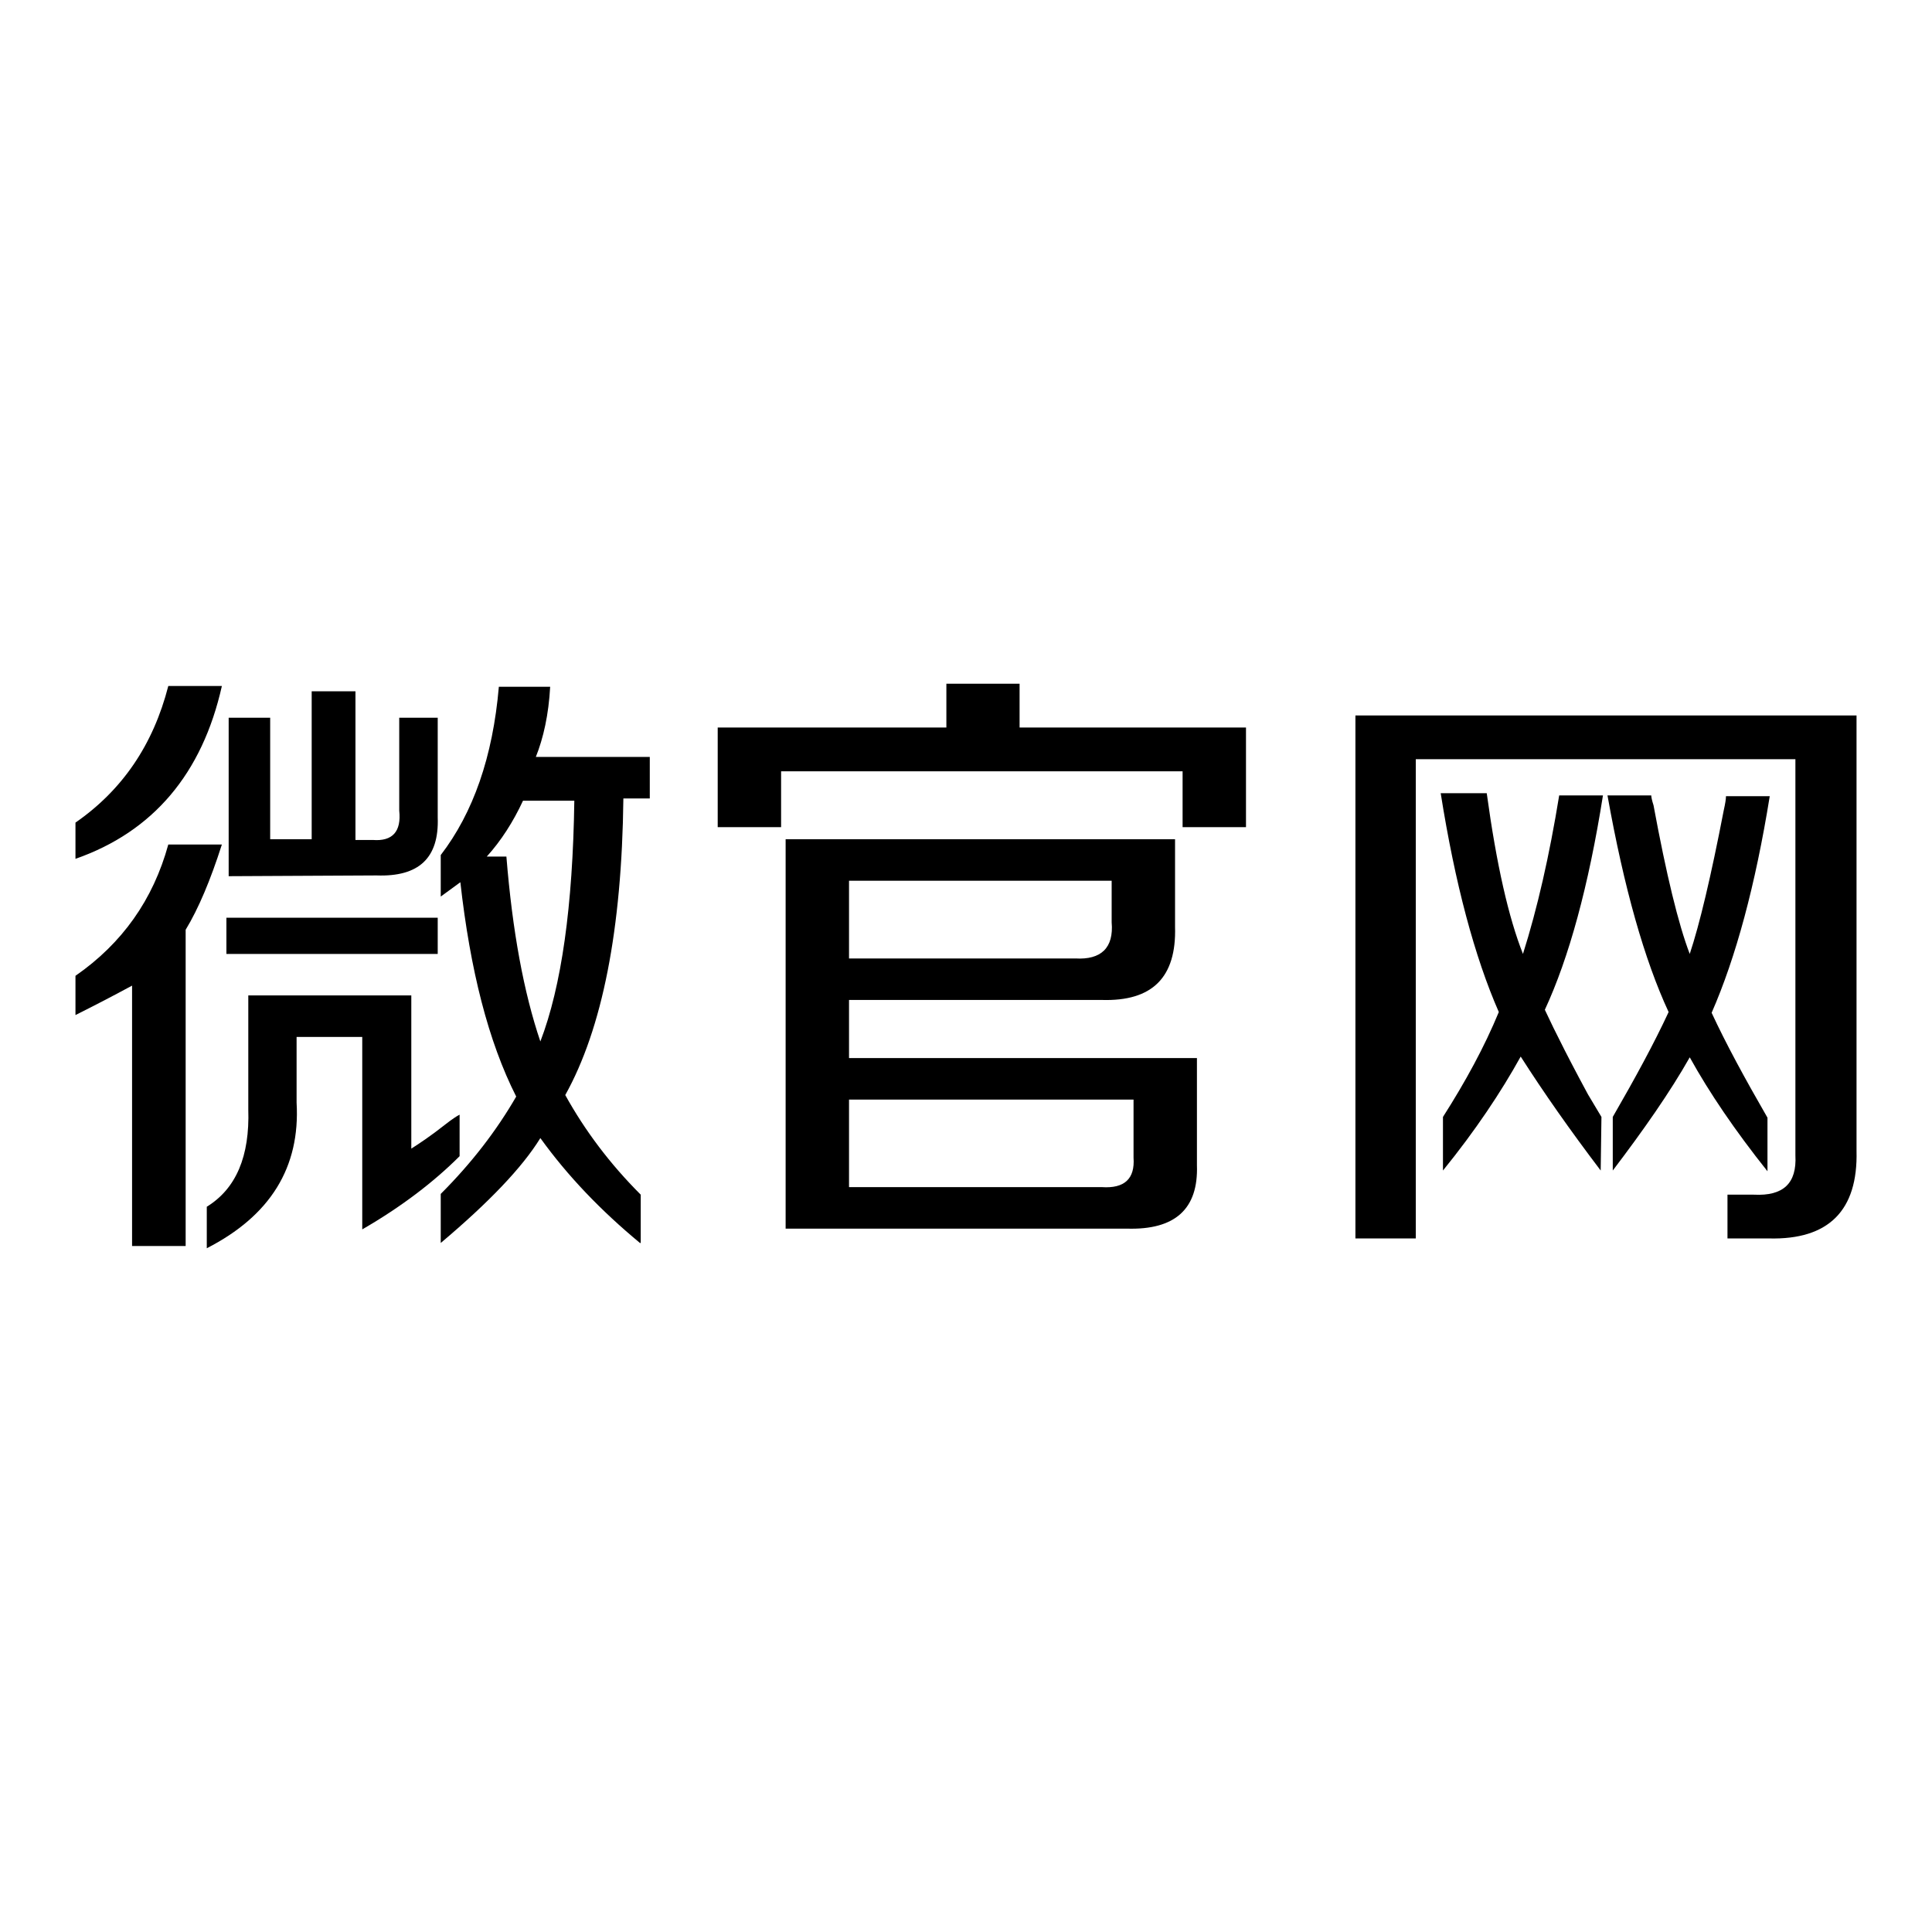
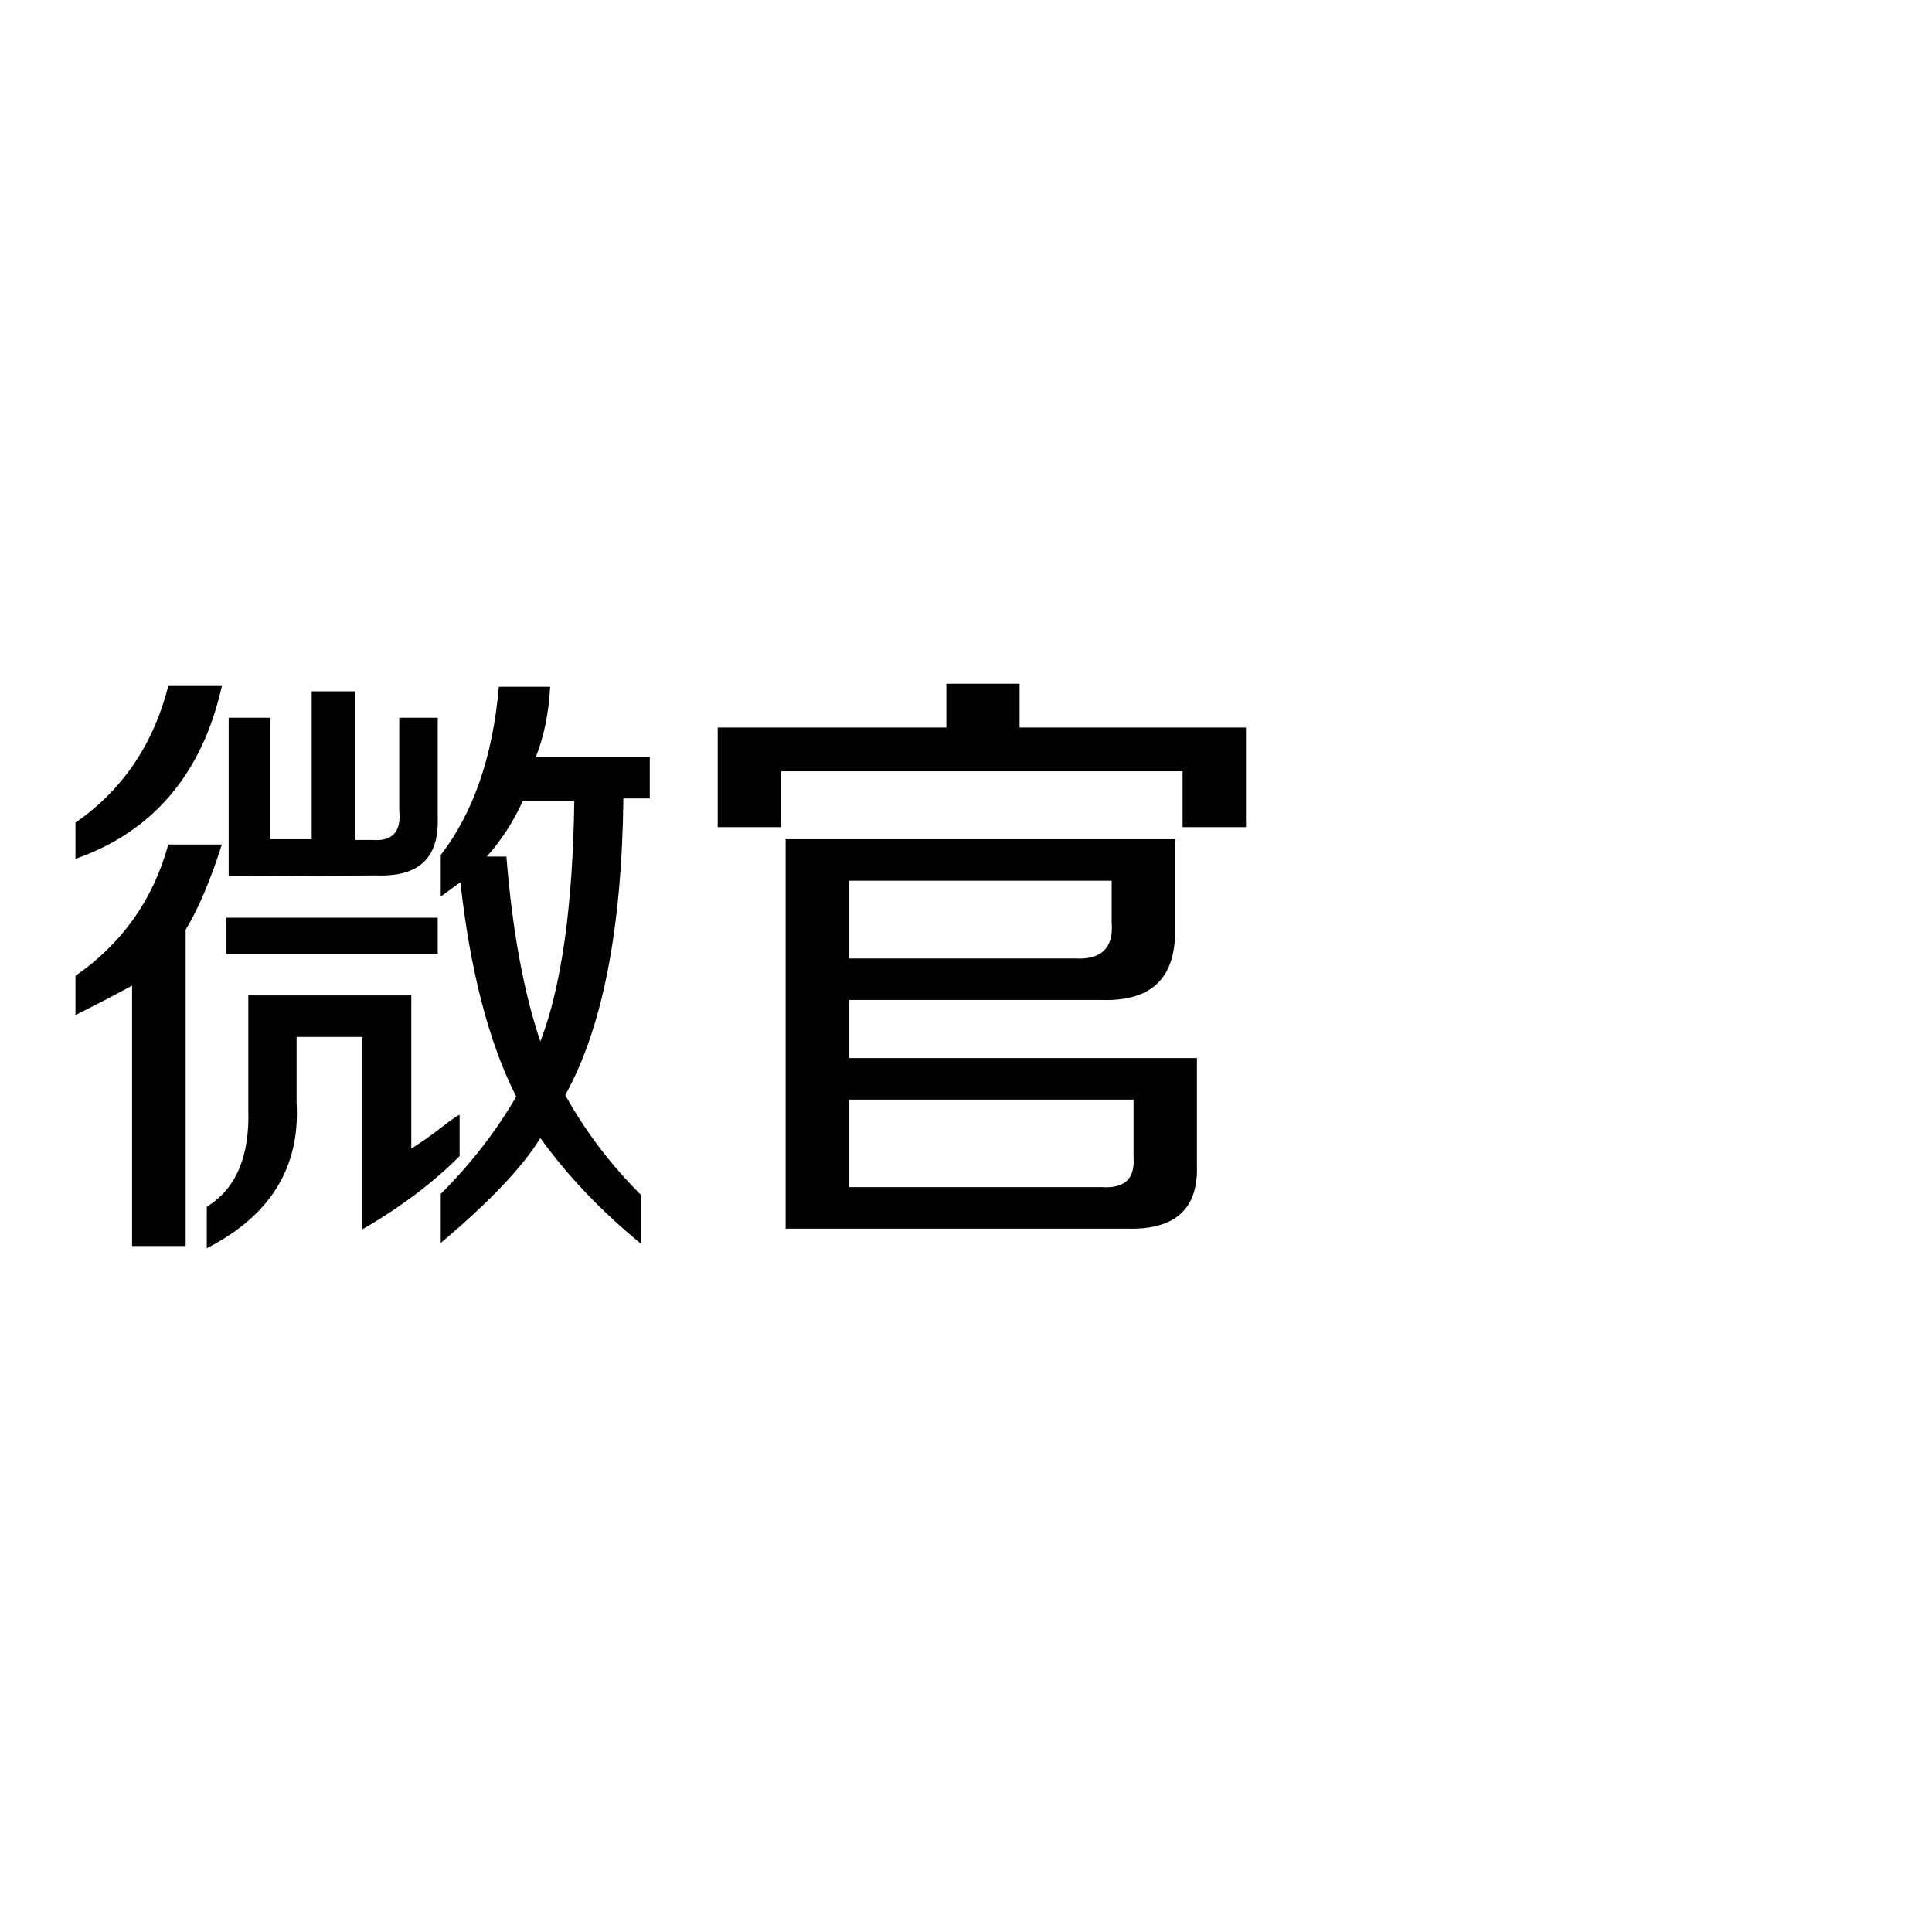
<svg xmlns="http://www.w3.org/2000/svg" version="1.1" x="0px" y="0px" viewBox="0 0 256 256" enable-background="new 0 0 256 256" xml:space="preserve">
  <g>
    <g>
      <path fill="#000000" d="M10,113.8V109c6.2-4.3,10.3-10.3,12.3-18.1h7.1C26.8,102.5,20.3,110.2,10,113.8z M10,134.5v-5.2c6.2-4.3,10.3-10.1,12.3-17.4h7.1c-1.5,4.7-3.1,8.5-4.8,11.3v41.9h-7.1v-34.5C15.1,131.9,12.6,133.2,10,134.5z M27.4,165.4v-5.5c3.9-2.4,5.7-6.7,5.5-12.9v-15.1h21.6v20.3c1.1-0.7,2.6-1.7,4.5-3.2c0.9-0.7,1.5-1.1,1.9-1.3v5.5c-3.4,3.4-7.7,6.7-12.9,9.7v-25.5h-8.7v8.7C39.8,154.7,35.8,161.1,27.4,165.4z M30,126.4v-4.8H58v4.8H30z M30.3,116.1v-21h5.5v16.1h5.5V91.6h5.8v19.7h2.3c2.6,0.2,3.8-1.1,3.5-3.9V95.1H58v13.2c0.2,5.4-2.5,7.9-8.1,7.7L30.3,116.1L30.3,116.1z M84.8,164.7c-5.2-4.3-9.6-8.9-13.2-13.9c-2.4,3.9-6.8,8.5-13.2,13.9v-6.5c4.1-4.1,7.4-8.4,10-12.9c-3.7-7.3-6.1-16.8-7.4-28.4l-2.6,1.9v-5.5c4.3-5.6,6.9-13,7.7-22.3h6.8c-0.2,3.7-0.9,6.8-1.9,9.3h15.1v5.5h-3.5c-0.2,17.4-2.8,30.5-7.7,39.3c2.6,4.7,5.9,9.1,10,13.2V164.7z M71.6,138c2.8-7.3,4.3-17.9,4.5-31.9h-6.8c-1.3,2.8-2.9,5.3-4.8,7.4h2.6C67.9,123.4,69.4,131.5,71.6,138z" />
      <path fill="#000000" d="M95.1,109.6V96.4h30.3v-5.8h9.7v5.8h30v13.2h-8.4v-7.4h-53.2v7.4H95.1z M104.1,162.8v-51.6h51.6v11.6c0.2,6.7-3,9.9-9.7,9.7h-33.5v7.7h46.1v14.2c0.2,5.8-2.9,8.6-9.3,8.4H104.1L104.1,162.8z M112.5,116.7V127h30c3.4,0.2,5.1-1.4,4.8-4.8v-5.5H112.5z M150.2,145.7h-37.7v11.6h33.5c3,0.2,4.4-1.1,4.2-3.9V145.7L150.2,145.7z" />
-       <path fill="#000000" d="M179.6,164.1V94.8H246v57.7c0.2,7.9-3.7,11.8-11.6,11.6h-5.5v-5.8h3.5c3.9,0.2,5.7-1.5,5.5-5.2v-52.5h-50.3v63.5H179.6z M212.1,155.1c-4.1-5.4-7.6-10.4-10.6-15.1c-2.6,4.7-6,9.8-10.3,15.1V148c3-4.7,5.5-9.3,7.4-13.9c-3.2-7.3-5.8-17-7.7-29h6.1c1.3,9.5,2.9,16.5,4.8,21.3c1.9-6,3.5-13,4.8-21h5.8c-1.9,12-4.5,21.5-7.7,28.4c1.3,2.8,3.5,7.2,6.8,13.2c-2.6-4.5-2.4-4.2,0.7,1L212.1,155.1L212.1,155.1z M213.7,155.1V148c3-5.2,5.5-9.8,7.4-13.9c-3.2-6.9-5.9-16.4-8.1-28.7h5.8c0,0.2,0.1,0.7,0.3,1.3c1.7,9.2,3.3,15.8,4.8,19.7c1.3-3.9,2.8-10.2,4.5-19c0.2-0.9,0.3-1.5,0.3-1.9h5.8c-1.9,11.8-4.5,21.4-7.7,28.7c1.9,4.1,4.4,8.7,7.4,13.9v7.1c-4.3-5.4-7.7-10.4-10.3-15.1C221.3,144.7,217.8,149.7,213.7,155.1z" />
    </g>
  </g>
</svg>